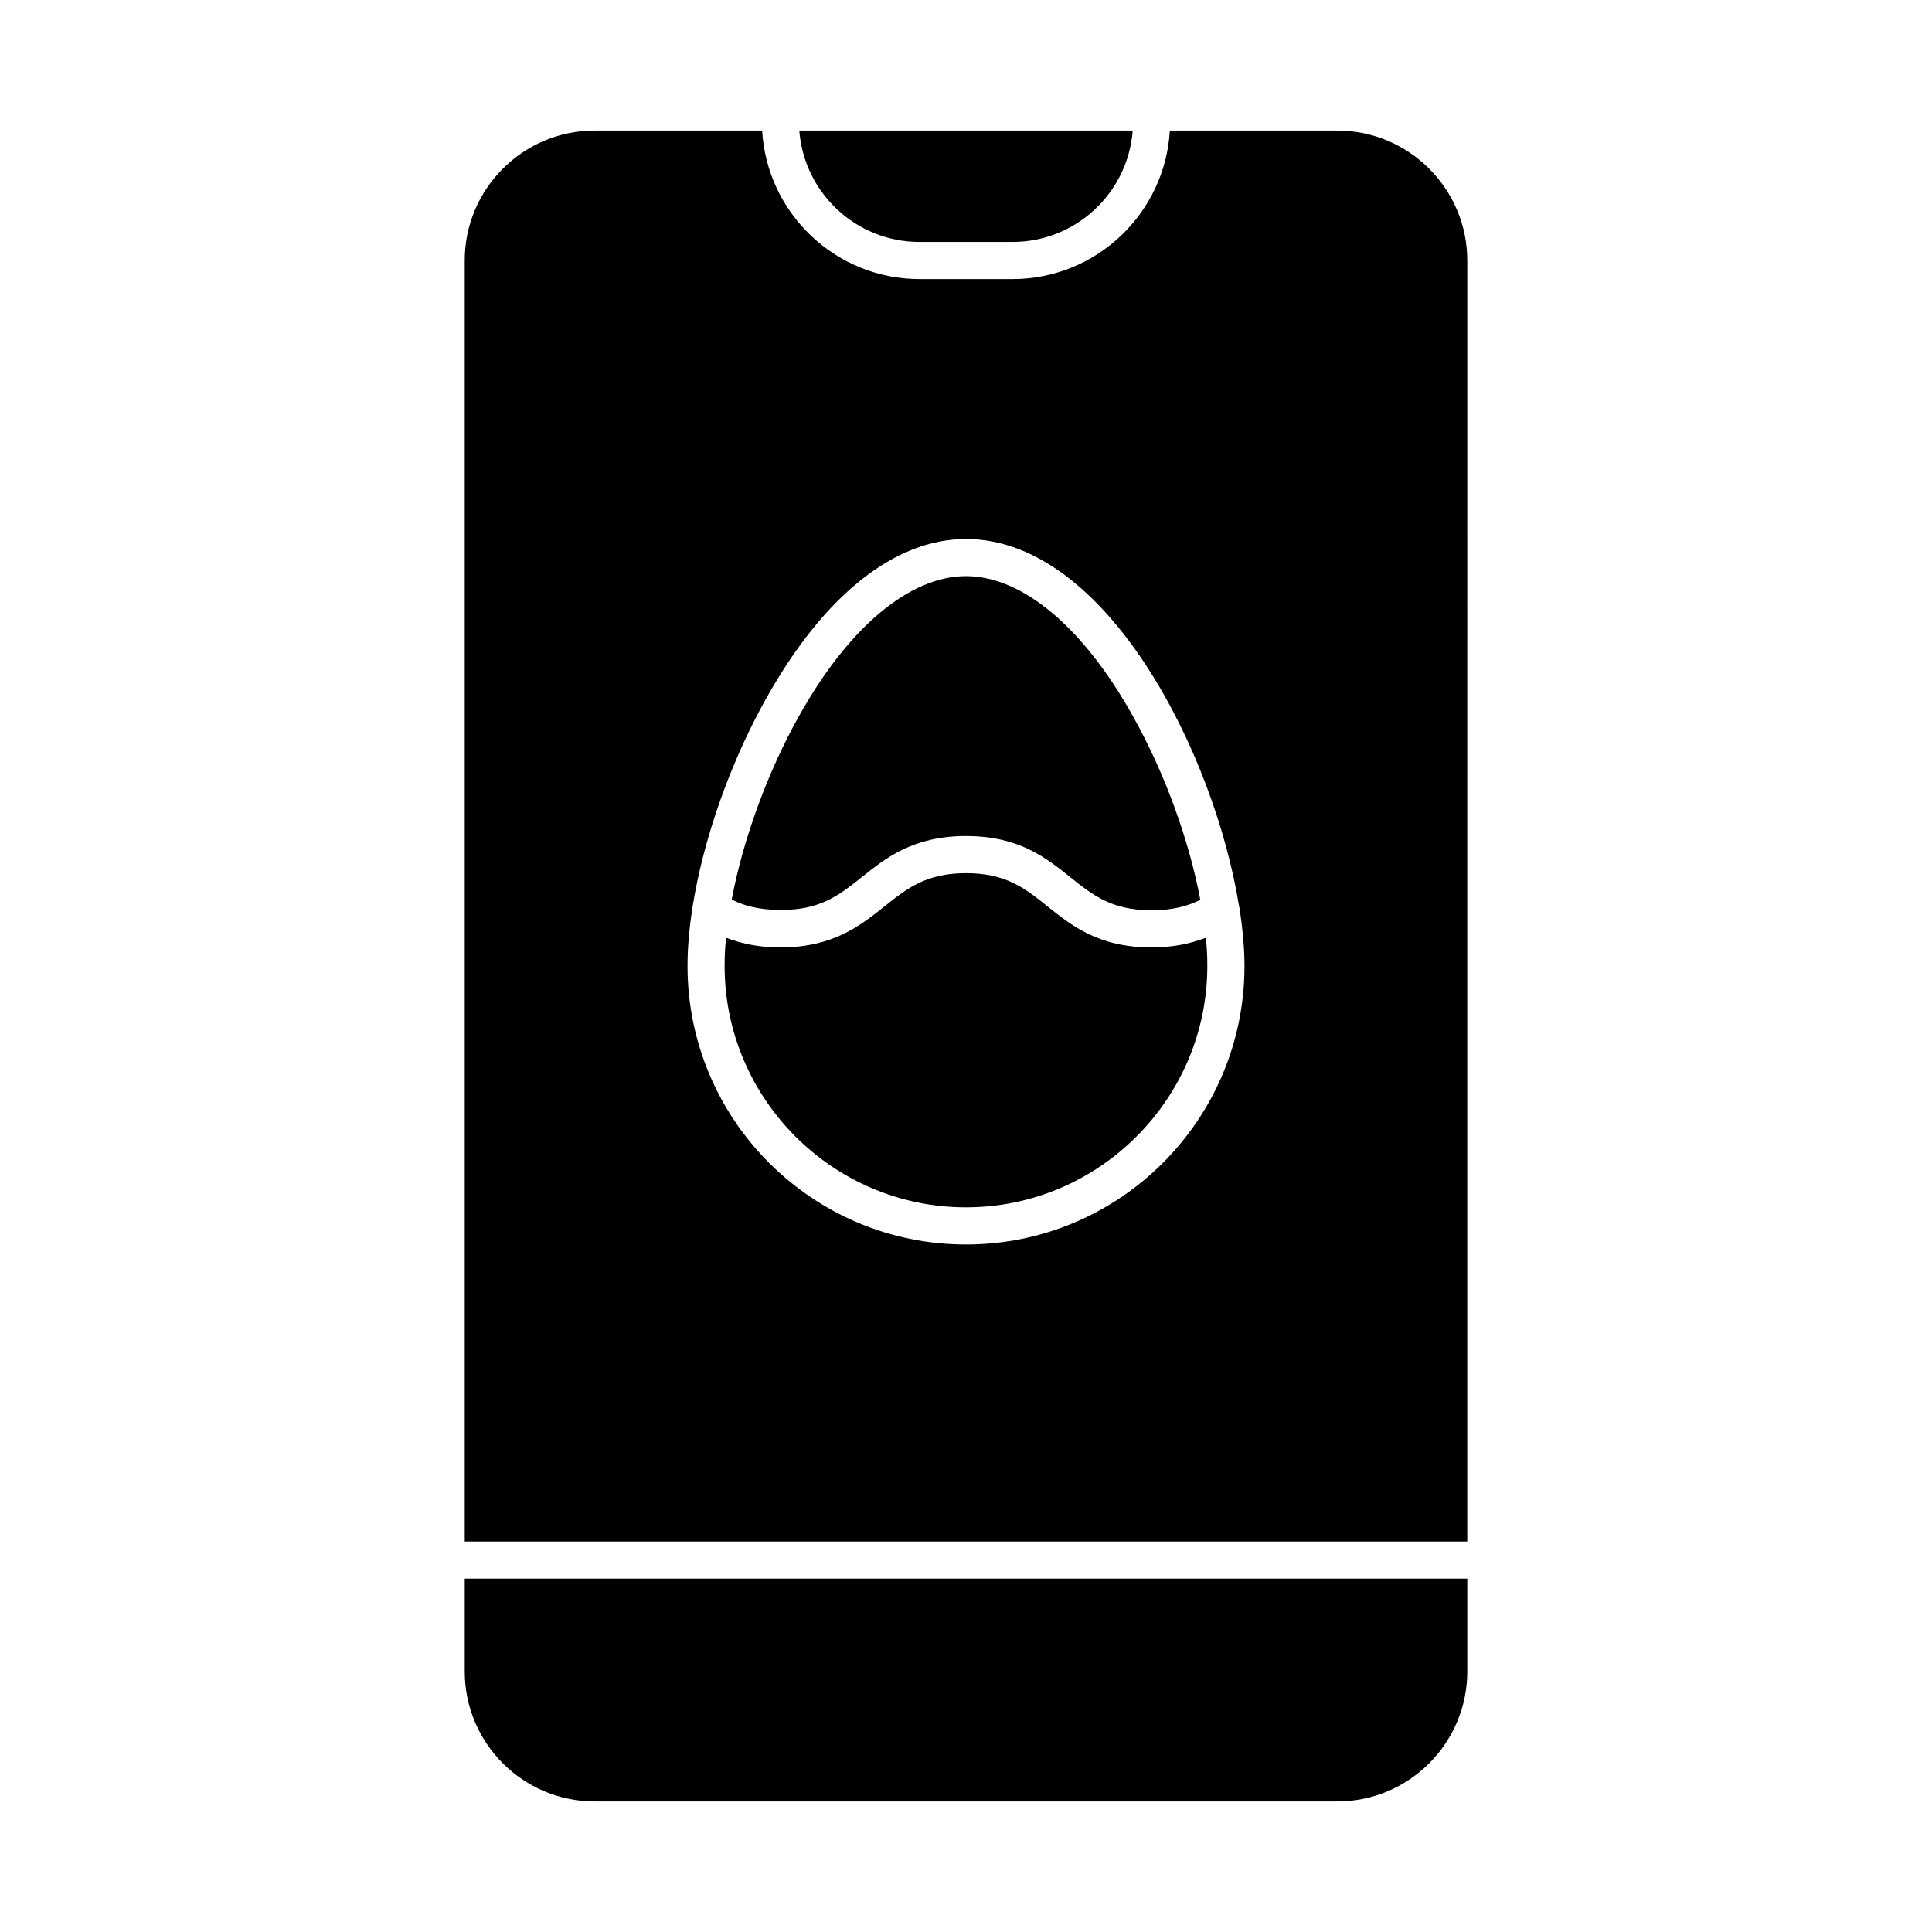
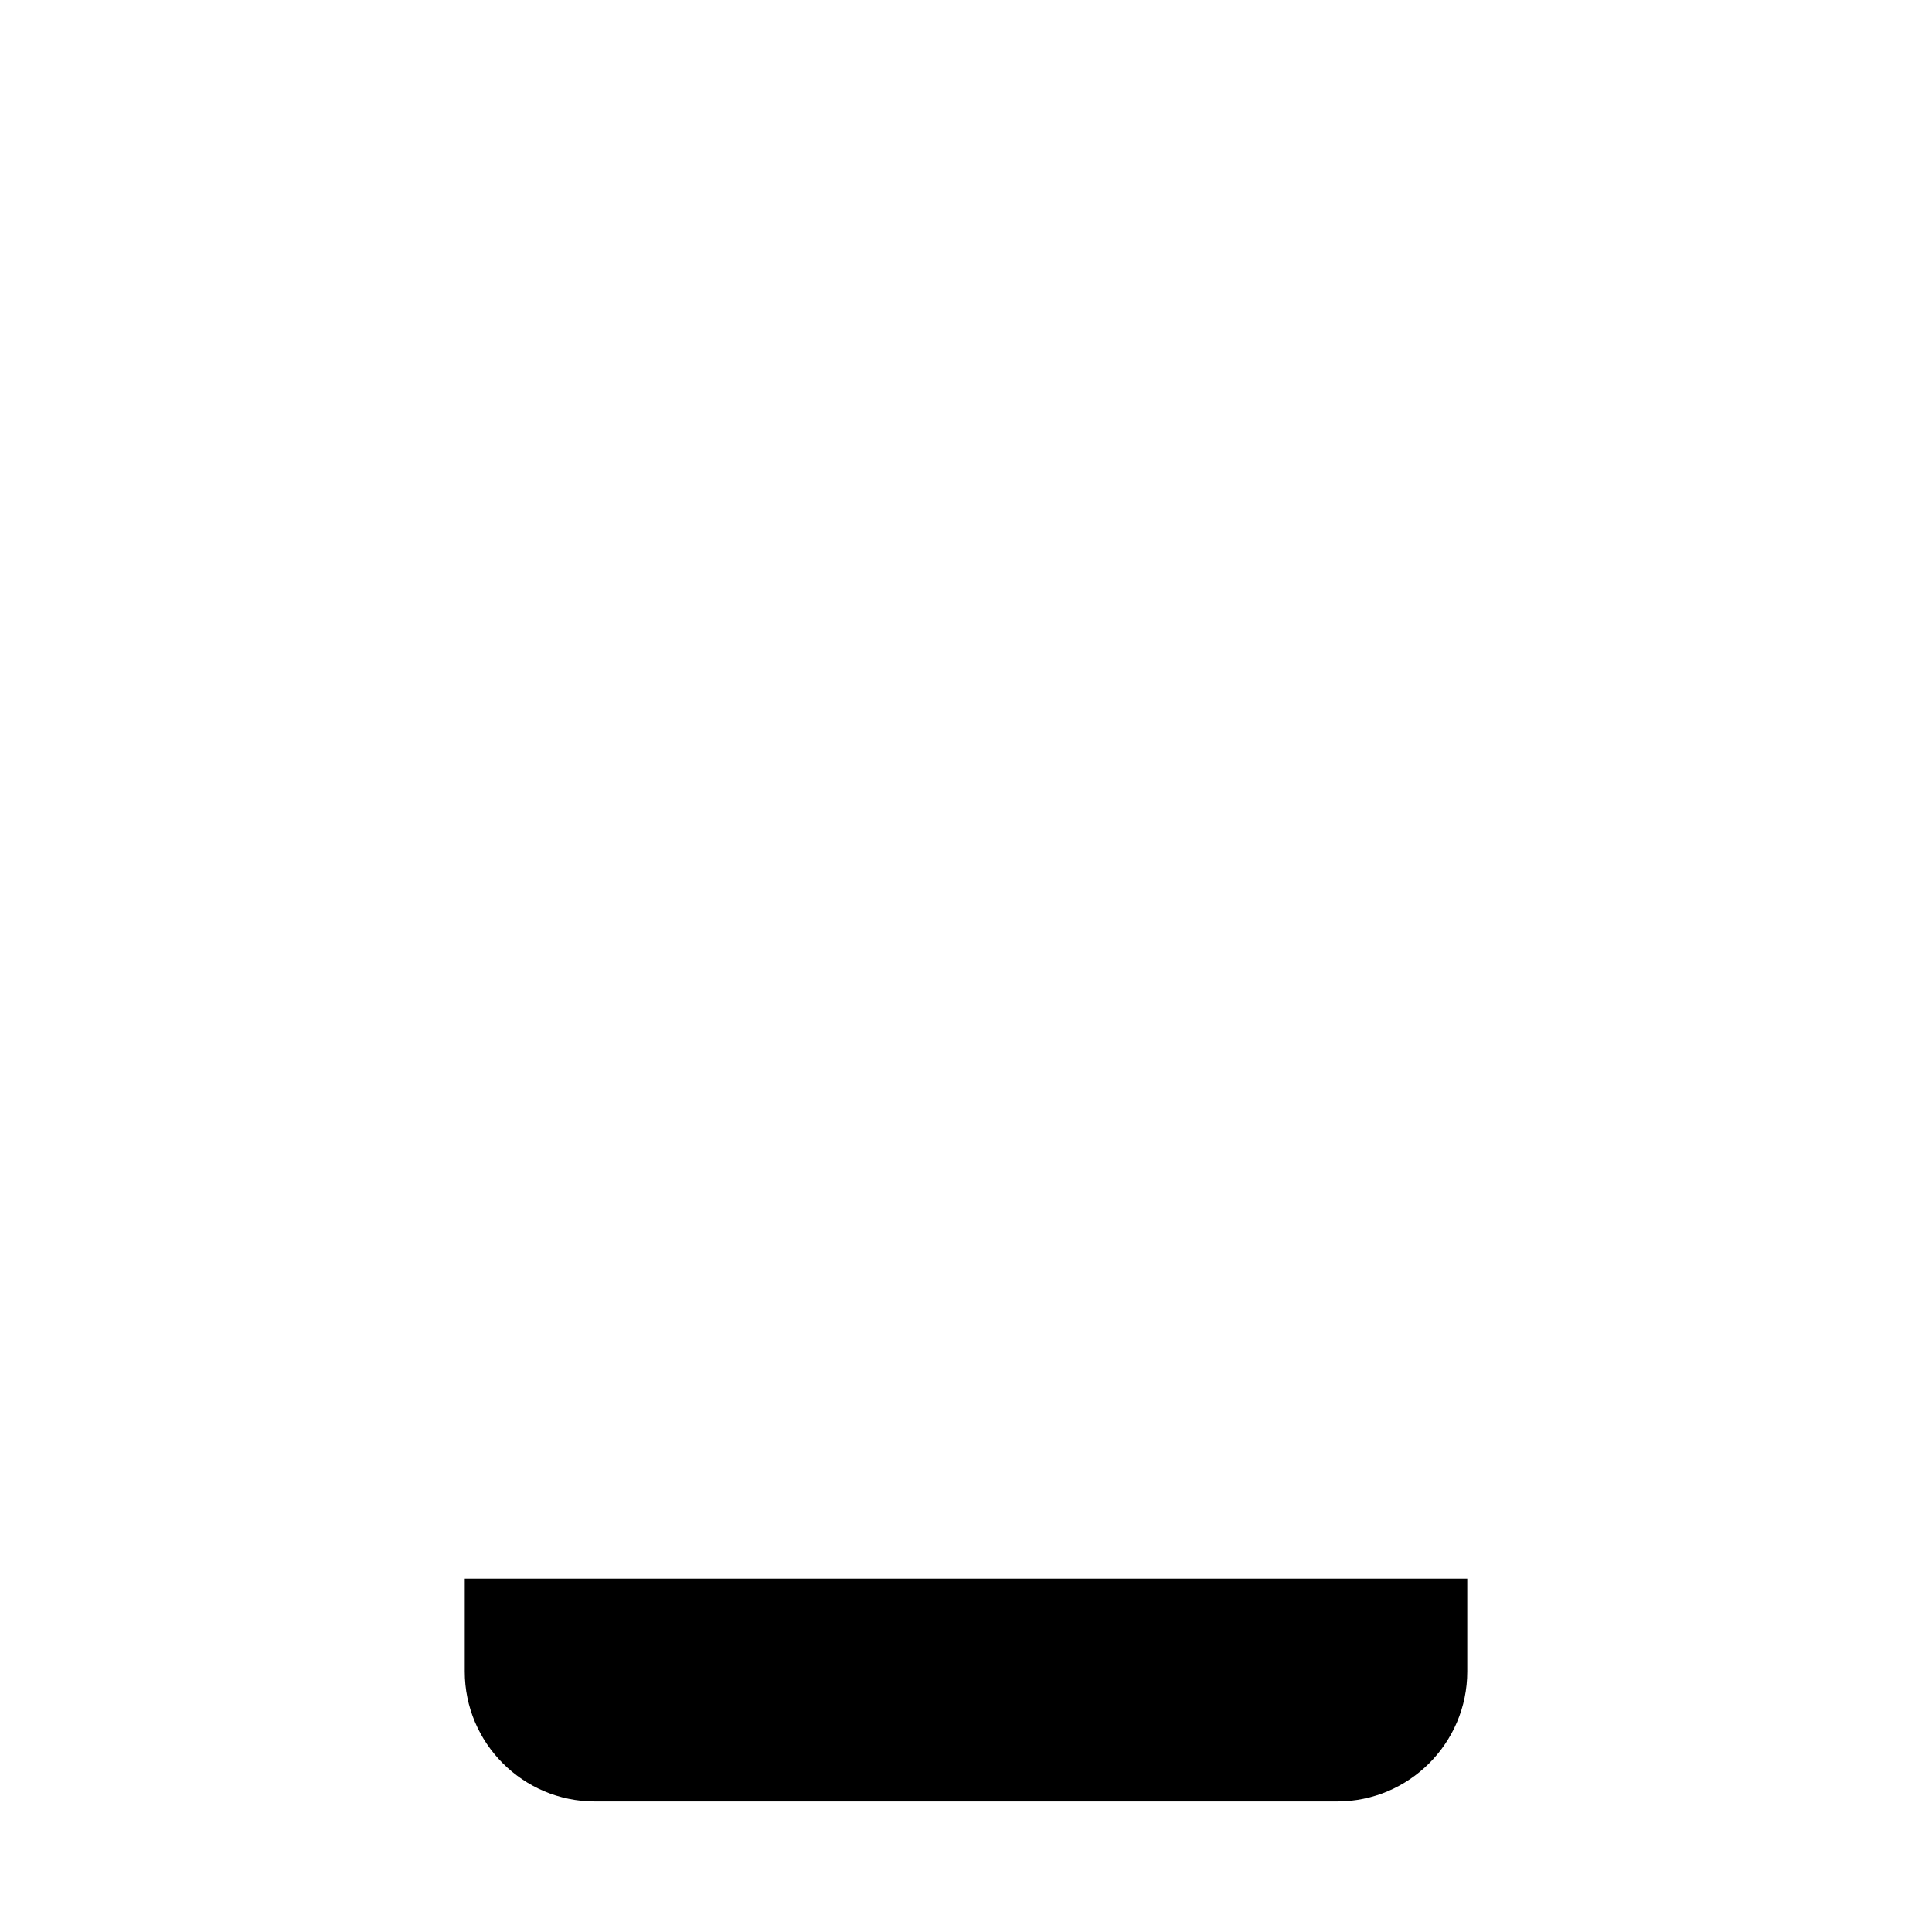
<svg xmlns="http://www.w3.org/2000/svg" fill="#000000" width="800px" height="800px" version="1.1" viewBox="144 144 512 512">
  <g>
-     <path d="m372.35 376.48c6.394-5.117 13.676-10.922 27.652-10.922 14.07 0 21.254 5.805 27.652 10.922 5.902 4.723 10.922 8.758 21.551 8.758 5.902 0 9.84-1.277 12.891-2.754-2.953-15.742-9.348-33.457-17.711-48.414-13.191-23.812-29.426-37.391-44.383-37.391s-31.191 13.578-44.379 37.293c-8.363 14.957-14.762 32.766-17.711 48.414 3.051 1.574 7.086 2.754 12.891 2.754 10.527 0.098 15.645-3.938 21.547-8.66z" />
-     <path d="m449.2 395.08c-14.07 0-21.254-5.805-27.652-10.922-5.902-4.723-10.922-8.758-21.551-8.758-10.527 0-15.645 4.035-21.551 8.758-6.394 5.117-13.676 10.922-27.652 10.922-5.312 0-9.938-0.887-14.367-2.559-0.297 2.559-0.395 5.117-0.395 7.477 0 35.227 28.734 63.961 63.961 63.961 35.227 0 63.961-28.734 63.961-63.961 0-2.363-0.098-4.922-0.395-7.477-4.422 1.672-9.047 2.559-14.359 2.559z" />
    <path d="m267.16 586.96c0 18.992 15.449 34.441 34.441 34.441h196.8c18.992 0 34.441-15.449 34.441-34.441v-24.602h-265.68z" />
-     <path d="m387.7 208.12h24.602c16.828 0 30.602-12.988 31.883-29.52h-88.363c1.277 16.531 15.051 29.52 31.879 29.52z" />
-     <path d="m498.4 178.6h-44.379c-1.277 21.941-19.484 39.359-41.723 39.359h-24.602c-22.238 0-40.441-17.418-41.723-39.359h-44.375c-18.992 0-34.441 15.449-34.441 34.441v339.48h265.68l0.004-339.48c0-18.992-15.449-34.441-34.441-34.441zm-98.398 295.2c-40.738 0-73.801-33.062-73.801-73.801 0-20.367 8.168-48.215 20.762-70.75 15.254-27.355 34.047-42.41 53.039-42.41 37.293 0 65.828 56.875 72.324 97.121 0 0.098 0 0.297 0.098 0.395 0.887 5.609 1.379 10.922 1.379 15.645-0.004 40.738-33.066 73.801-73.801 73.801z" />
  </g>
</svg>